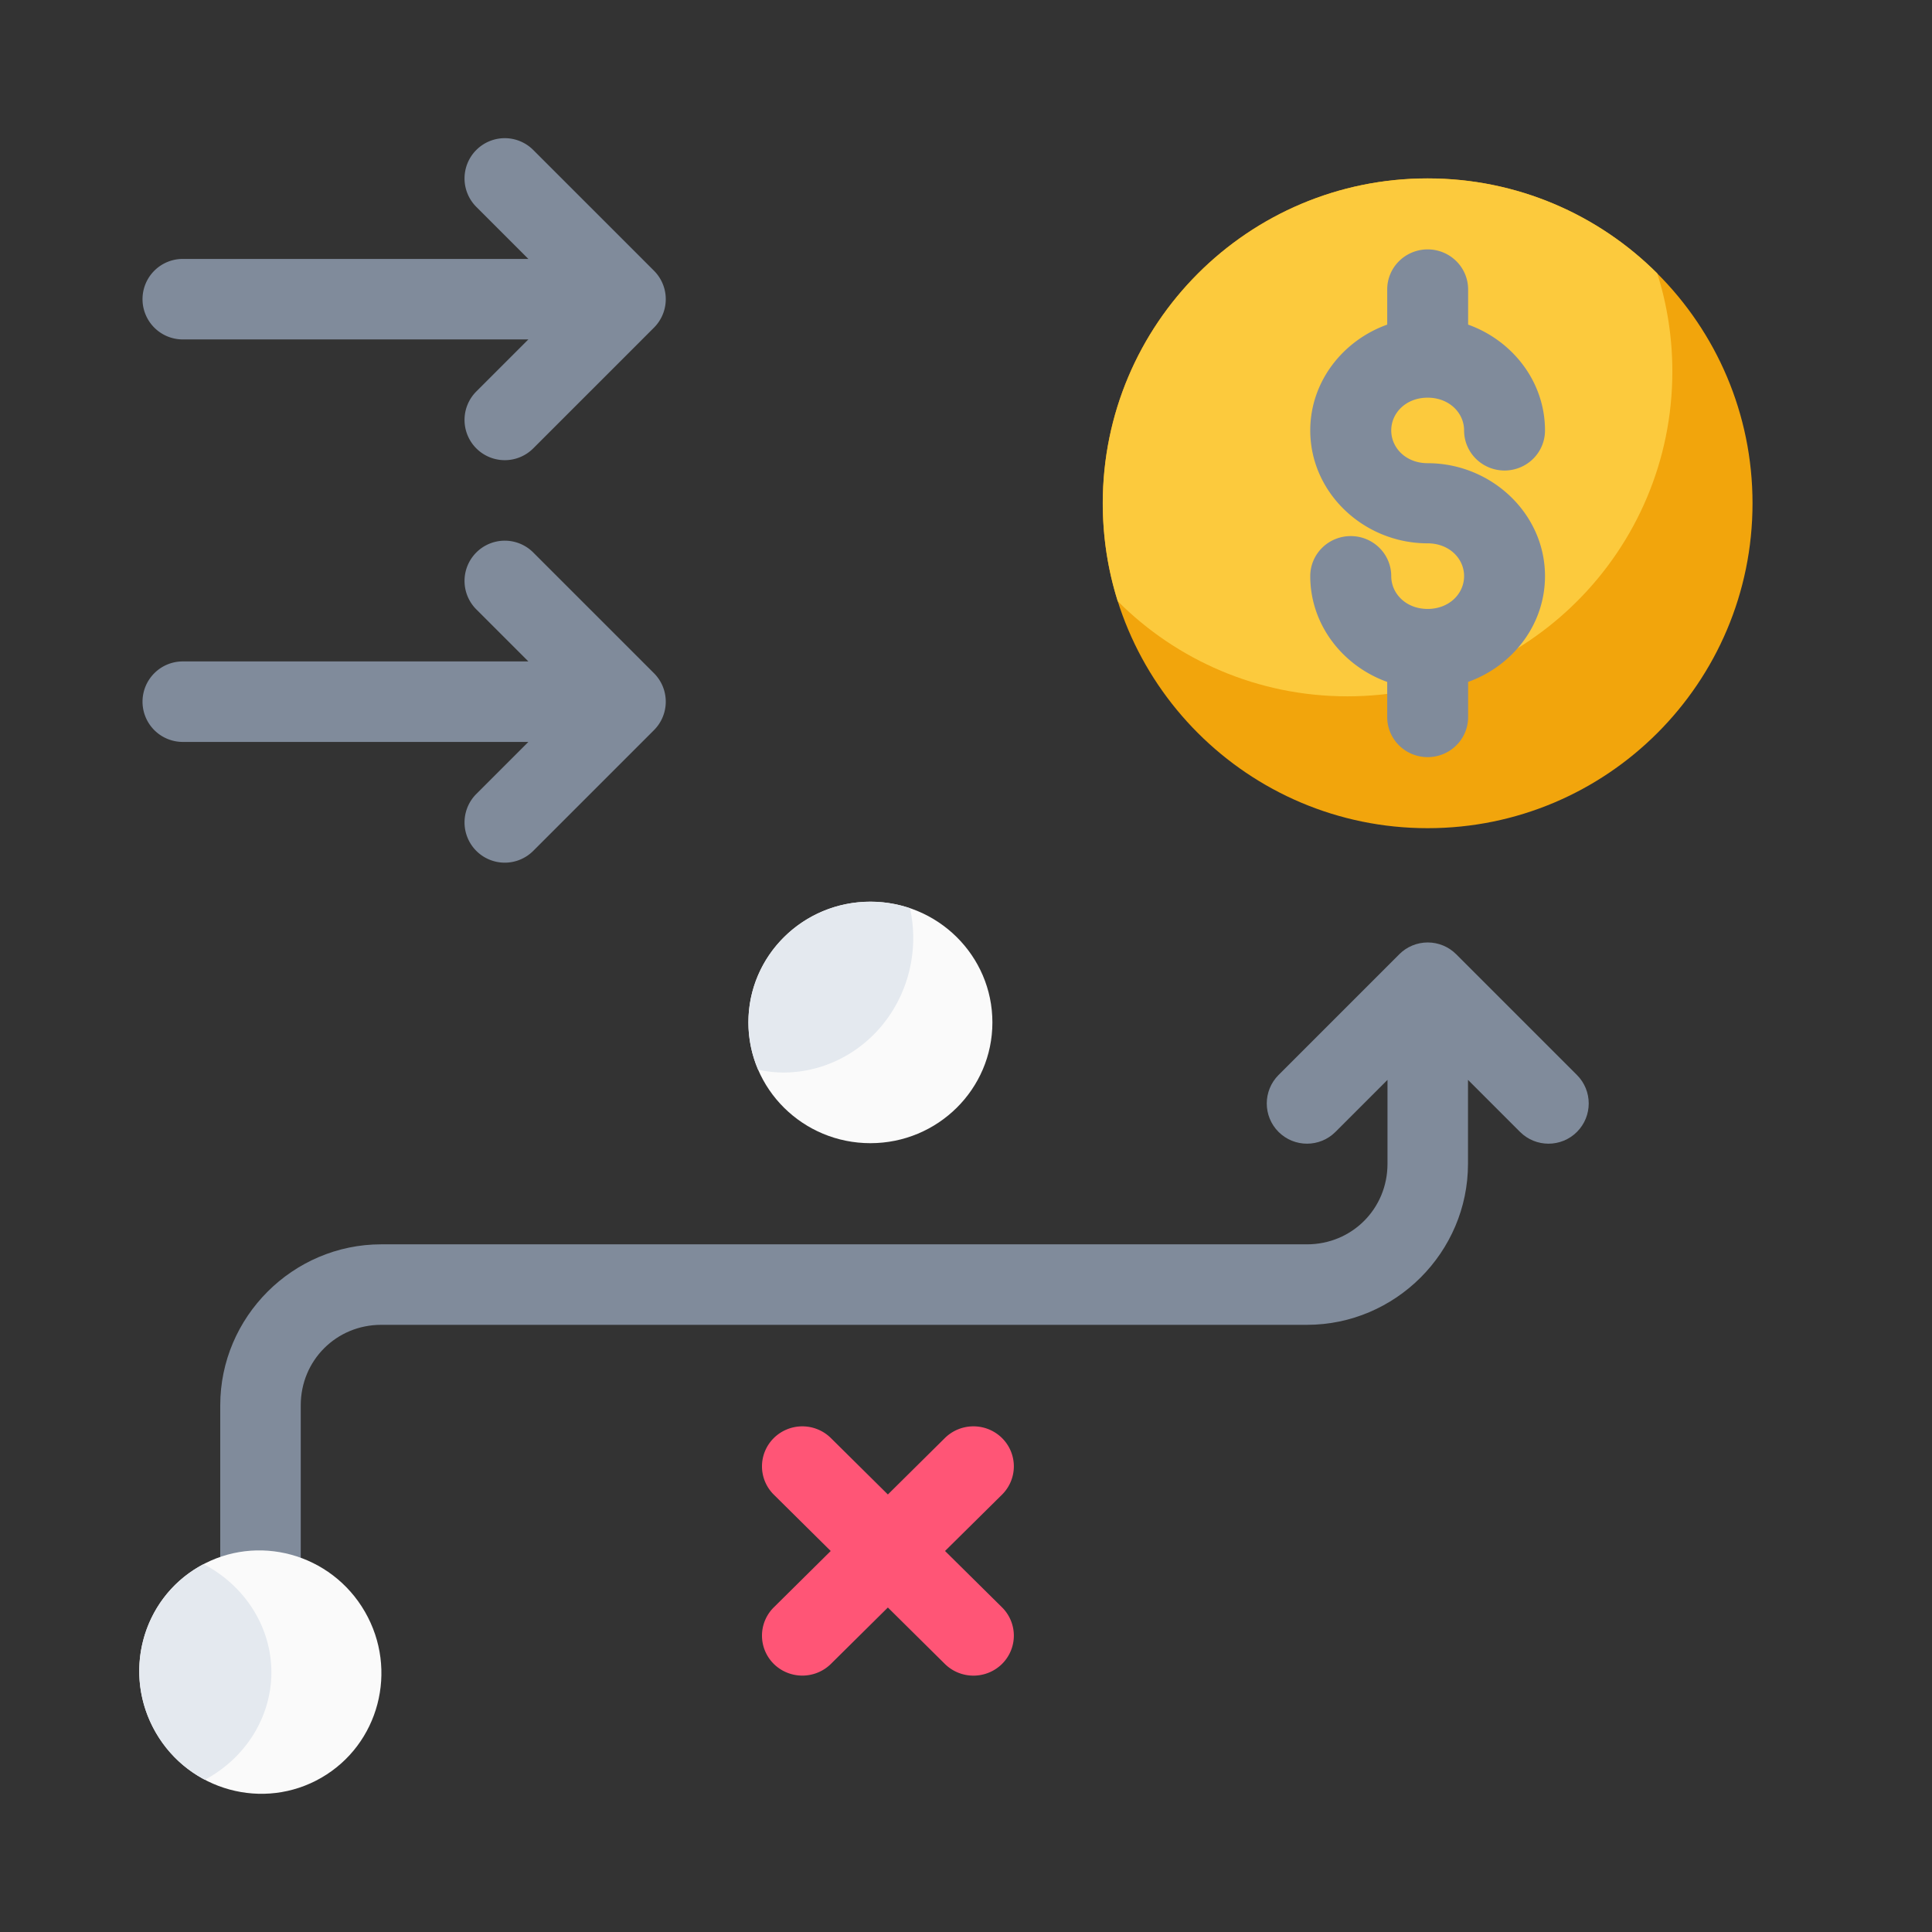
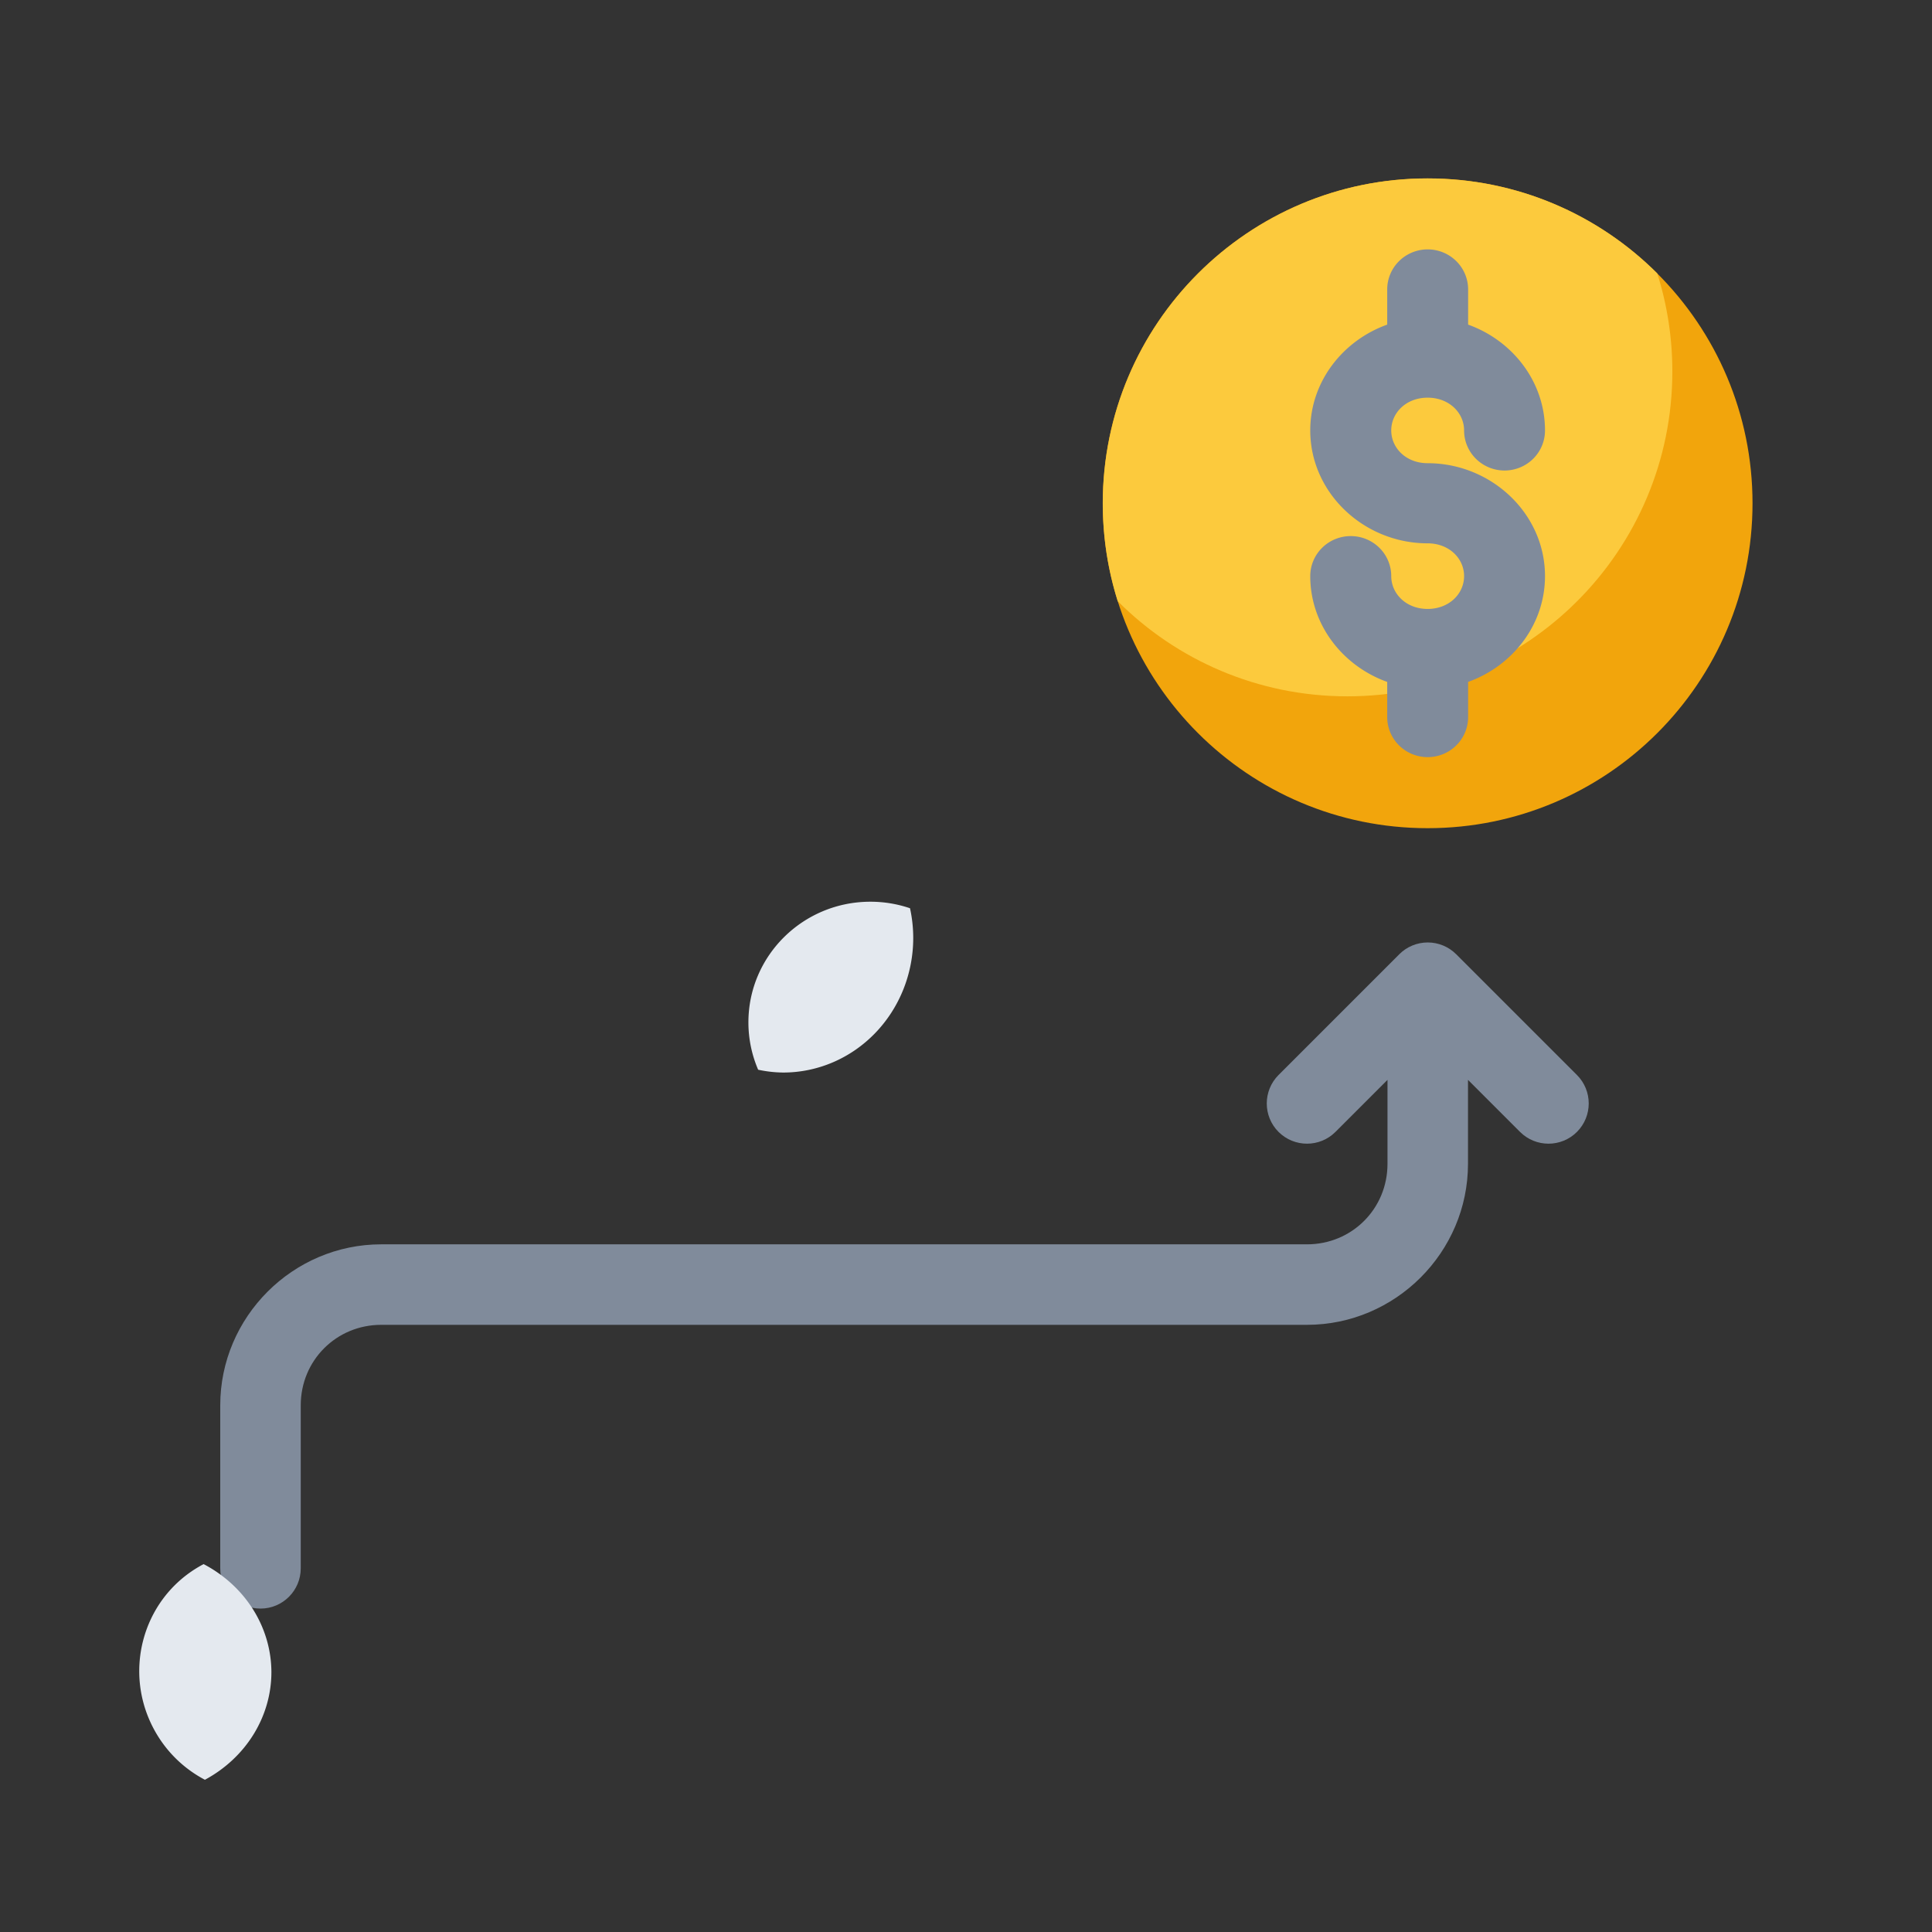
<svg xmlns="http://www.w3.org/2000/svg" width="800px" height="800px" viewBox="0 0 48 48" id="svg5" version="1.1" xml:space="preserve">
  <rect x="0" y="0" width="48" height="48" fill="#333333" stroke="none" />
  <defs id="defs2" />
  <g id="layer1" transform="translate(-314,-89)">
-     <path d="m 357.541,101.504 c 0,4.458 -3.614,8.072 -8.072,8.072 -4.458,0 -8.072,-3.614 -8.072,-8.072 0,-4.458 3.614,-8.072 8.072,-8.072 4.458,0 8.072,3.614 8.072,8.072 z" id="path36354" style="fill:#f2a50c;fill-opacity:1;fill-rule:evenodd;stroke:none;stroke-width:2;stroke-linecap:round;stroke-linejoin:round;stroke-miterlimit:4.1;stroke-opacity:1" />
+     <path d="m 357.541,101.504 c 0,4.458 -3.614,8.072 -8.072,8.072 -4.458,0 -8.072,-3.614 -8.072,-8.072 0,-4.458 3.614,-8.072 8.072,-8.072 4.458,0 8.072,3.614 8.072,8.072 " id="path36354" style="fill:#f2a50c;fill-opacity:1;fill-rule:evenodd;stroke:none;stroke-width:2;stroke-linecap:round;stroke-linejoin:round;stroke-miterlimit:4.1;stroke-opacity:1" />
    <path d="m 349.469,93.433 c -4.458,0 -8.07,3.614 -8.07,8.072 0,0.847 0.129,1.664 0.371,2.432 l 0.002,0.002 c 1.461,1.46 3.477,2.361 5.705,2.361 4.458,0 8.072,-3.614 8.072,-8.072 0,-0.849 -0.132,-1.667 -0.375,-2.436 -1.46,-1.458 -3.478,-2.359 -5.705,-2.359 z" id="path28408" style="fill:#fcca3d;fill-opacity:1;fill-rule:evenodd;stroke:none;stroke-width:2;stroke-linecap:round;stroke-linejoin:round;stroke-miterlimit:4.1;stroke-opacity:1" />
    <path d="m 349.469,95.196 a 1.006,0.994 0 0 0 -1.004,0.994 v 0.875 c -1.101,0.394 -1.912,1.416 -1.912,2.629 0,1.56 1.34,2.805 2.916,2.805 0.534,0 0.906,0.376 0.906,0.814 0,0.439 -0.372,0.816 -0.906,0.816 -0.534,0 -0.904,-0.378 -0.904,-0.816 a 1.006,0.994 0 0 0 -1.006,-0.994 1.006,0.994 0 0 0 -1.006,0.994 c 0,1.213 0.811,2.235 1.912,2.629 v 0.875 a 1.006,0.994 0 0 0 1.004,0.994 1.006,0.994 0 0 0 1.006,-0.994 v -0.875 c 1.101,-0.394 1.91,-1.416 1.91,-2.629 0,-1.56 -1.34,-2.805 -2.916,-2.805 -0.534,0 -0.904,-0.376 -0.904,-0.814 0,-0.438 0.37,-0.814 0.904,-0.814 0.534,0 0.906,0.376 0.906,0.814 a 1.006,0.994 0 0 0 1.006,0.996 1.006,0.994 0 0 0 1.004,-0.996 c 0,-1.213 -0.809,-2.235 -1.91,-2.629 v -0.875 a 1.006,0.994 0 0 0 -1.006,-0.994 z" id="path36356" style="color:#000000;fill:#808b9b;fill-opacity:1;fill-rule:evenodd;stroke:none;stroke-width:1;stroke-linecap:round;stroke-linejoin:round;stroke-miterlimit:4.1;-inkscape-stroke:none" />
    <path d="m 349.472,112.415 c -0.265,4e-5 -0.52,0.105 -0.707,0.293 l -3,3 c -0.39,0.391 -0.39,1.024 0,1.414 0.391,0.39 1.024,0.39 1.414,0 l 1.293,-1.293 v 2.086 c 0,1.116 -0.884,2 -2,2 h -23 c -2.197,0 -4,1.803 -4,4 v 4.05 c 0,0.552 0.448,1 1,1 0.552,0 1,-0.448 1,-1 v -4.05 c 0,-1.116 0.884,-2 2,-2 h 23 c 2.197,0 4,-1.803 4,-4 v -2.086 l 1.293,1.293 c 0.391,0.39 1.024,0.39 1.414,0 0.39,-0.391 0.39,-1.024 0,-1.414 l -3,-3 c -0.188,-0.188 -0.442,-0.293 -0.707,-0.293 z" id="path36364" style="color:#000000;fill:#808b9b;fill-opacity:1;fill-rule:evenodd;stroke-linecap:round;stroke-linejoin:round;stroke-miterlimit:4.1" />
-     <path d="m 321.983,133.168 c -1.435,0.828 -3.276,0.325 -4.113,-1.125 -0.837,-1.45 -0.352,-3.296 1.083,-4.125 1.435,-0.828 3.276,-0.325 4.113,1.125 0.837,1.45 0.352,3.296 -1.083,4.125 z" id="path24798" style="fill:#fafafa;fill-opacity:1;fill-rule:evenodd;stroke:none;stroke-width:2;stroke-linecap:round;stroke-linejoin:round;stroke-miterlimit:4.1" />
    <path d="m 319.059,127.86 c -0.036,0.019 -0.072,0.038 -0.107,0.059 -1.435,0.828 -1.919,2.675 -1.082,4.125 0.3,0.519 0.729,0.915 1.221,1.174 a 3.284,3.084 0 0 0 1.652,-2.674 3.284,3.084 0 0 0 -1.684,-2.684 z" id="path27559" style="fill:#e4e9ef;fill-opacity:1;fill-rule:evenodd;stroke-linecap:round;stroke-linejoin:round;stroke-miterlimit:4.1" />
-     <path d="m 326.541,102.433 a 1,1 0 0 0 -0.707,0.293 1,1 0 0 0 0,1.414 l 1.293,1.293 h -8.586 a 1,1 0 0 0 -1,1 1,1 0 0 0 1,1 h 8.586 l -1.293,1.293 a 1,1 0 0 0 0,1.414 1,1 0 0 0 1.414,0 l 3,-3 a 1,1 0 0 0 0,-1.414 l -3,-3 a 1,1 0 0 0 -0.707,-0.293 z" id="path24642" style="color:#000000;fill:#808b9b;fill-opacity:1;fill-rule:evenodd;stroke-linecap:round;stroke-linejoin:round;stroke-miterlimit:4.1;-inkscape-stroke:none" />
-     <path d="m 326.541,92.433 a 1,1 0 0 0 -0.707,0.293 1,1 0 0 0 0,1.414 l 1.293,1.293 h -8.586 a 1,1 0 0 0 -1,1 1,1 0 0 0 1,1 h 8.586 l -1.293,1.293 a 1,1 0 0 0 0,1.414 1,1 0 0 0 1.414,0 l 3,-3 a 1,1 0 0 0 0,-1.414 l -3,-3 a 1,1 0 0 0 -0.707,-0.293 z" id="path36846" style="color:#000000;fill:#808b9b;fill-opacity:1;fill-rule:evenodd;stroke-linecap:round;stroke-linejoin:round;stroke-miterlimit:4.1;-inkscape-stroke:none" />
-     <path d="m 333.934,124.437 a 1.005,0.995 0 0 0 -0.709,0.291 1.005,0.995 0 0 0 0,1.406 l 1.414,1.4 -1.414,1.4 a 1.005,0.995 0 0 0 0,1.406 1.005,0.995 0 0 0 1.418,0 l 1.416,-1.402 1.416,1.402 a 1.005,0.995 0 0 0 1.42,0 1.005,0.995 0 0 0 0,-1.406 l -1.416,-1.4 1.416,-1.4 a 1.005,0.995 0 0 0 0,-1.406 1.005,0.995 0 0 0 -0.711,-0.291 1.005,0.995 0 0 0 -0.709,0.291 l -1.416,1.402 -1.416,-1.402 a 1.005,0.995 0 0 0 -0.709,-0.291 z" id="path38822" style="color:#000000;fill:#ff5576;fill-opacity:1;fill-rule:evenodd;stroke-width:1;stroke-linecap:round;stroke-linejoin:round;stroke-miterlimit:4.1;-inkscape-stroke:none" />
-     <path d="m 338.656,114.402 c 0,1.657 -1.357,3 -3.031,3 -1.674,0 -3.031,-1.343 -3.031,-3 0,-1.657 1.357,-3 3.031,-3 1.674,0 3.031,1.343 3.031,3 z" id="circle38820" style="fill:#fafafa;fill-opacity:1;fill-rule:evenodd;stroke:none;stroke-width:2;stroke-linecap:round;stroke-linejoin:round;stroke-miterlimit:4.1" />
    <path d="m 335.625,111.403 c -1.674,0 -3.031,1.341 -3.031,2.998 0,0.417 0.087,0.815 0.242,1.176 a 3.231,3.344 0 0 0 0.623,0.07 3.231,3.344 0 0 0 3.23,-3.344 3.231,3.344 0 0 0 -0.08,-0.738 c -0.309,-0.105 -0.64,-0.162 -0.984,-0.162 z" id="path27540" style="fill:#e4e9ef;fill-opacity:1;fill-rule:evenodd;stroke:none;stroke-linecap:round;stroke-linejoin:round;stroke-miterlimit:4.1;stroke-opacity:1" />
    <path d="m 349.143,95.442 c -3.158,0.092 -5.878,3.003 -5.74,6.162 -0.034,3.16 2.78,5.986 5.94,5.965 3.128,0.149 6.034,-2.504 6.18,-5.63 0.305,-3.127 -2.208,-6.168 -5.335,-6.464 -0.347,-0.042 -0.697,-0.047 -1.046,-0.034 z" id="path25697" style="fill:none;fill-opacity:1;fill-rule:evenodd;stroke:none;stroke-width:2;stroke-linecap:round;stroke-linejoin:round;stroke-miterlimit:4.1;stroke-opacity:1" />
  </g>
</svg>